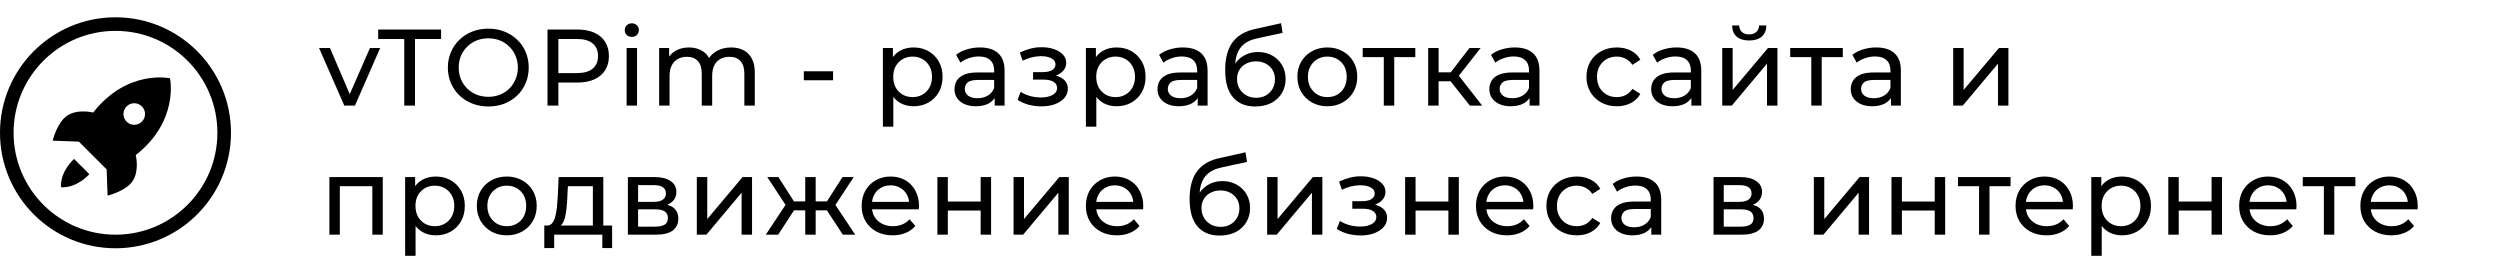
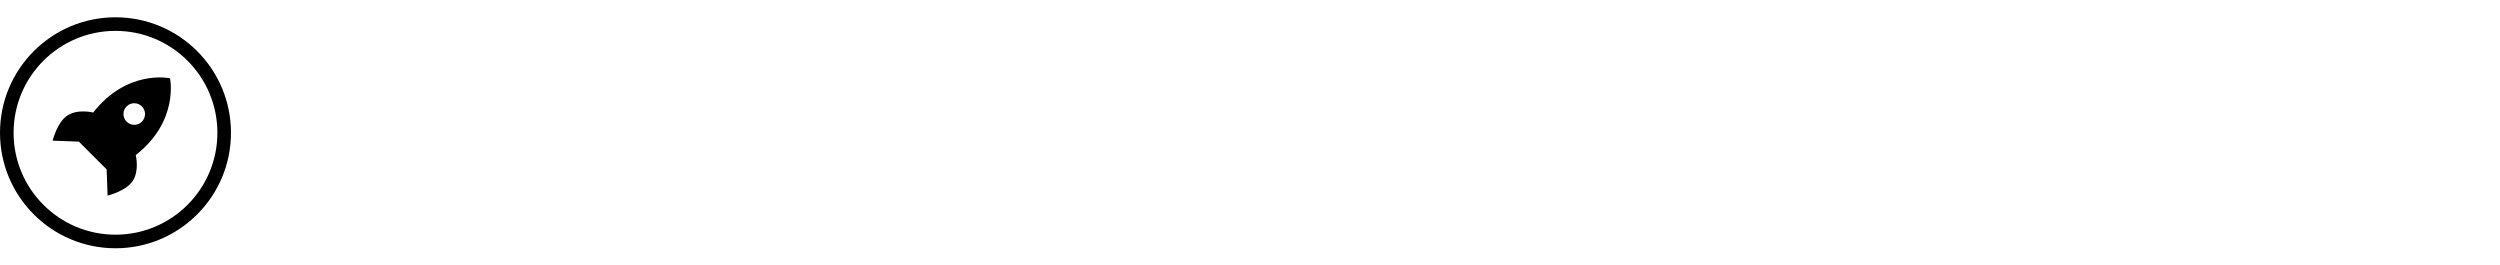
<svg xmlns="http://www.w3.org/2000/svg" width="368" height="39" viewBox="0 0 368 39" fill="none">
  <path d="M17 3.545C25.837 3.545 33 10.709 33 19.545C33 28.382 25.837 35.545 17 35.545C8.163 35.545 1 28.382 1 19.545C1 10.709 8.163 3.545 17 3.545Z" stroke="black" stroke-width="2" />
-   <path d="M13.15 25.64L10.904 23.394C10.904 23.394 8.851 25.166 8.974 27.57C11.378 27.693 13.15 25.64 13.15 25.64Z" fill="black" />
  <path d="M19.523 26.654C20.562 25.104 19.979 22.829 19.979 22.829C26.401 17.81 25.025 11.52 25.025 11.52C25.025 11.52 18.735 10.144 13.716 16.566C13.716 16.566 11.441 15.983 9.891 17.022C8.399 18.023 7.75 20.707 7.75 20.707L11.611 20.848L15.697 24.934L15.838 28.795C15.838 28.795 18.522 28.146 19.523 26.654ZM18.637 17.907C18.017 17.287 18.017 16.282 18.637 15.661C19.258 15.041 20.263 15.041 20.884 15.661C21.504 16.282 21.504 17.287 20.884 17.907C20.263 18.528 19.258 18.528 18.637 17.907Z" fill="black" />
-   <path d="M50.68 15.545L46.968 7.065H48.568L51.864 14.745H51.096L54.456 7.065H55.96L52.248 15.545H50.68ZM59.505 15.545V5.737H55.665V4.345H64.929V5.737H61.089V15.545H59.505ZM71.892 15.673C71.038 15.673 70.244 15.529 69.508 15.241C68.782 14.953 68.153 14.553 67.62 14.041C67.086 13.519 66.67 12.911 66.372 12.217C66.073 11.524 65.924 10.767 65.924 9.945C65.924 9.124 66.073 8.367 66.372 7.673C66.67 6.98 67.086 6.377 67.62 5.865C68.153 5.343 68.782 4.937 69.508 4.649C70.233 4.361 71.028 4.217 71.892 4.217C72.745 4.217 73.529 4.361 74.244 4.649C74.969 4.927 75.598 5.327 76.132 5.849C76.676 6.361 77.092 6.964 77.38 7.657C77.678 8.351 77.828 9.113 77.828 9.945C77.828 10.777 77.678 11.54 77.38 12.233C77.092 12.927 76.676 13.535 76.132 14.057C75.598 14.569 74.969 14.969 74.244 15.257C73.529 15.535 72.745 15.673 71.892 15.673ZM71.892 14.249C72.51 14.249 73.081 14.143 73.604 13.929C74.137 13.716 74.596 13.417 74.98 13.033C75.374 12.639 75.678 12.18 75.892 11.657C76.116 11.135 76.228 10.564 76.228 9.945C76.228 9.327 76.116 8.756 75.892 8.233C75.678 7.711 75.374 7.257 74.98 6.873C74.596 6.479 74.137 6.175 73.604 5.961C73.081 5.748 72.51 5.641 71.892 5.641C71.262 5.641 70.681 5.748 70.148 5.961C69.625 6.175 69.166 6.479 68.772 6.873C68.377 7.257 68.068 7.711 67.844 8.233C67.63 8.756 67.524 9.327 67.524 9.945C67.524 10.564 67.63 11.135 67.844 11.657C68.068 12.18 68.377 12.639 68.772 13.033C69.166 13.417 69.625 13.716 70.148 13.929C70.681 14.143 71.262 14.249 71.892 14.249ZM80.593 15.545V4.345H84.961C85.942 4.345 86.78 4.5 87.473 4.809C88.166 5.119 88.7 5.567 89.073 6.153C89.447 6.74 89.633 7.439 89.633 8.249C89.633 9.06 89.447 9.759 89.073 10.345C88.7 10.921 88.166 11.369 87.473 11.689C86.78 11.999 85.942 12.153 84.961 12.153H81.473L82.193 11.401V15.545H80.593ZM82.193 11.561L81.473 10.761H84.913C85.937 10.761 86.71 10.543 87.233 10.105C87.766 9.668 88.033 9.049 88.033 8.249C88.033 7.449 87.766 6.831 87.233 6.393C86.71 5.956 85.937 5.737 84.913 5.737H81.473L82.193 4.937V11.561ZM92.236 15.545V7.065H93.772V15.545H92.236ZM93.004 5.433C92.705 5.433 92.455 5.337 92.252 5.145C92.06 4.953 91.964 4.719 91.964 4.441C91.964 4.153 92.06 3.913 92.252 3.721C92.455 3.529 92.705 3.433 93.004 3.433C93.303 3.433 93.548 3.529 93.74 3.721C93.943 3.903 94.044 4.132 94.044 4.409C94.044 4.697 93.948 4.943 93.756 5.145C93.564 5.337 93.313 5.433 93.004 5.433ZM107.633 6.985C108.315 6.985 108.918 7.119 109.441 7.385C109.963 7.652 110.369 8.057 110.657 8.601C110.955 9.145 111.105 9.833 111.105 10.665V15.545H109.569V10.841C109.569 10.02 109.377 9.401 108.993 8.985C108.609 8.569 108.07 8.361 107.377 8.361C106.865 8.361 106.417 8.468 106.033 8.681C105.649 8.895 105.35 9.209 105.137 9.625C104.934 10.041 104.833 10.559 104.833 11.177V15.545H103.297V10.841C103.297 10.02 103.105 9.401 102.721 8.985C102.347 8.569 101.809 8.361 101.105 8.361C100.603 8.361 100.161 8.468 99.777 8.681C99.393 8.895 99.094 9.209 98.881 9.625C98.667 10.041 98.561 10.559 98.561 11.177V15.545H97.025V7.065H98.497V9.321L98.257 8.745C98.523 8.191 98.934 7.759 99.489 7.449C100.043 7.14 100.689 6.985 101.425 6.985C102.235 6.985 102.934 7.188 103.521 7.593C104.107 7.988 104.491 8.591 104.673 9.401L104.049 9.145C104.305 8.495 104.753 7.972 105.393 7.577C106.033 7.183 106.779 6.985 107.633 6.985ZM118.324 11.817V10.489H122.628V11.817H118.324ZM134.458 15.641C133.754 15.641 133.108 15.481 132.522 15.161C131.946 14.831 131.482 14.345 131.13 13.705C130.788 13.065 130.618 12.265 130.618 11.305C130.618 10.345 130.783 9.545 131.114 8.905C131.455 8.265 131.914 7.785 132.49 7.465C133.076 7.145 133.732 6.985 134.458 6.985C135.29 6.985 136.026 7.167 136.666 7.529C137.306 7.892 137.812 8.399 138.186 9.049C138.559 9.689 138.746 10.441 138.746 11.305C138.746 12.169 138.559 12.927 138.186 13.577C137.812 14.228 137.306 14.735 136.666 15.097C136.026 15.46 135.29 15.641 134.458 15.641ZM129.962 18.649V7.065H131.434V9.353L131.338 11.321L131.498 13.289V18.649H129.962ZM134.33 14.297C134.874 14.297 135.359 14.175 135.786 13.929C136.223 13.684 136.564 13.337 136.81 12.889C137.066 12.431 137.194 11.903 137.194 11.305C137.194 10.697 137.066 10.175 136.81 9.737C136.564 9.289 136.223 8.943 135.786 8.697C135.359 8.452 134.874 8.329 134.33 8.329C133.796 8.329 133.311 8.452 132.874 8.697C132.447 8.943 132.106 9.289 131.85 9.737C131.604 10.175 131.482 10.697 131.482 11.305C131.482 11.903 131.604 12.431 131.85 12.889C132.106 13.337 132.447 13.684 132.874 13.929C133.311 14.175 133.796 14.297 134.33 14.297ZM146.419 15.545V13.753L146.339 13.417V10.361C146.339 9.711 146.147 9.209 145.763 8.857C145.39 8.495 144.825 8.313 144.067 8.313C143.566 8.313 143.075 8.399 142.595 8.569C142.115 8.729 141.71 8.948 141.379 9.225L140.739 8.073C141.177 7.721 141.699 7.455 142.307 7.273C142.926 7.081 143.571 6.985 144.243 6.985C145.406 6.985 146.302 7.268 146.931 7.833C147.561 8.399 147.875 9.263 147.875 10.425V15.545H146.419ZM143.635 15.641C143.006 15.641 142.451 15.535 141.971 15.321C141.502 15.108 141.139 14.815 140.883 14.441C140.627 14.057 140.499 13.625 140.499 13.145C140.499 12.687 140.606 12.271 140.819 11.897C141.043 11.524 141.401 11.225 141.891 11.001C142.393 10.777 143.065 10.665 143.907 10.665H146.595V11.769H143.971C143.203 11.769 142.686 11.897 142.419 12.153C142.153 12.409 142.019 12.719 142.019 13.081C142.019 13.497 142.185 13.833 142.515 14.089C142.846 14.335 143.305 14.457 143.891 14.457C144.467 14.457 144.969 14.329 145.395 14.073C145.833 13.817 146.147 13.444 146.339 12.953L146.643 14.009C146.441 14.511 146.083 14.911 145.571 15.209C145.059 15.497 144.414 15.641 143.635 15.641ZM153.3 15.657C152.66 15.657 152.031 15.577 151.412 15.417C150.804 15.247 150.26 15.007 149.78 14.697L150.244 13.529C150.65 13.785 151.114 13.988 151.636 14.137C152.159 14.276 152.687 14.345 153.22 14.345C153.711 14.345 154.132 14.287 154.484 14.169C154.847 14.052 155.124 13.892 155.316 13.689C155.508 13.476 155.604 13.231 155.604 12.953C155.604 12.559 155.428 12.255 155.076 12.041C154.724 11.828 154.234 11.721 153.604 11.721H152.068V10.617H153.508C153.882 10.617 154.207 10.575 154.484 10.489C154.762 10.404 154.975 10.276 155.124 10.105C155.284 9.924 155.364 9.716 155.364 9.481C155.364 9.225 155.274 9.007 155.092 8.825C154.911 8.644 154.655 8.505 154.324 8.409C154.004 8.313 153.626 8.265 153.188 8.265C152.762 8.276 152.324 8.335 151.876 8.441C151.439 8.548 150.991 8.713 150.532 8.937L150.116 7.737C150.628 7.492 151.13 7.305 151.62 7.177C152.122 7.039 152.618 6.964 153.108 6.953C153.844 6.932 154.5 7.017 155.076 7.209C155.652 7.391 156.106 7.657 156.436 8.009C156.778 8.361 156.948 8.777 156.948 9.257C156.948 9.663 156.82 10.025 156.564 10.345C156.308 10.655 155.967 10.9 155.54 11.081C155.114 11.263 154.623 11.353 154.068 11.353L154.132 10.985C155.082 10.985 155.828 11.172 156.372 11.545C156.916 11.919 157.188 12.425 157.188 13.065C157.188 13.577 157.018 14.031 156.676 14.425C156.335 14.809 155.871 15.113 155.284 15.337C154.708 15.551 154.047 15.657 153.3 15.657ZM164.34 15.641C163.636 15.641 162.99 15.481 162.404 15.161C161.828 14.831 161.364 14.345 161.012 13.705C160.67 13.065 160.5 12.265 160.5 11.305C160.5 10.345 160.665 9.545 160.996 8.905C161.337 8.265 161.796 7.785 162.372 7.465C162.958 7.145 163.614 6.985 164.34 6.985C165.172 6.985 165.908 7.167 166.548 7.529C167.188 7.892 167.694 8.399 168.068 9.049C168.441 9.689 168.628 10.441 168.628 11.305C168.628 12.169 168.441 12.927 168.068 13.577C167.694 14.228 167.188 14.735 166.548 15.097C165.908 15.46 165.172 15.641 164.34 15.641ZM159.844 18.649V7.065H161.316V9.353L161.22 11.321L161.38 13.289V18.649H159.844ZM164.212 14.297C164.756 14.297 165.241 14.175 165.668 13.929C166.105 13.684 166.446 13.337 166.692 12.889C166.948 12.431 167.076 11.903 167.076 11.305C167.076 10.697 166.948 10.175 166.692 9.737C166.446 9.289 166.105 8.943 165.668 8.697C165.241 8.452 164.756 8.329 164.212 8.329C163.678 8.329 163.193 8.452 162.756 8.697C162.329 8.943 161.988 9.289 161.732 9.737C161.486 10.175 161.364 10.697 161.364 11.305C161.364 11.903 161.486 12.431 161.732 12.889C161.988 13.337 162.329 13.684 162.756 13.929C163.193 14.175 163.678 14.297 164.212 14.297ZM176.301 15.545V13.753L176.221 13.417V10.361C176.221 9.711 176.029 9.209 175.645 8.857C175.272 8.495 174.706 8.313 173.949 8.313C173.448 8.313 172.957 8.399 172.477 8.569C171.997 8.729 171.592 8.948 171.261 9.225L170.621 8.073C171.058 7.721 171.581 7.455 172.189 7.273C172.808 7.081 173.453 6.985 174.125 6.985C175.288 6.985 176.184 7.268 176.813 7.833C177.442 8.399 177.757 9.263 177.757 10.425V15.545H176.301ZM173.517 15.641C172.888 15.641 172.333 15.535 171.853 15.321C171.384 15.108 171.021 14.815 170.765 14.441C170.509 14.057 170.381 13.625 170.381 13.145C170.381 12.687 170.488 12.271 170.701 11.897C170.925 11.524 171.282 11.225 171.773 11.001C172.274 10.777 172.946 10.665 173.789 10.665H176.477V11.769H173.853C173.085 11.769 172.568 11.897 172.301 12.153C172.034 12.409 171.901 12.719 171.901 13.081C171.901 13.497 172.066 13.833 172.397 14.089C172.728 14.335 173.186 14.457 173.773 14.457C174.349 14.457 174.85 14.329 175.277 14.073C175.714 13.817 176.029 13.444 176.221 12.953L176.525 14.009C176.322 14.511 175.965 14.911 175.453 15.209C174.941 15.497 174.296 15.641 173.517 15.641ZM184.763 15.673C184.059 15.673 183.435 15.561 182.891 15.337C182.358 15.113 181.899 14.783 181.515 14.345C181.131 13.897 180.838 13.337 180.635 12.665C180.443 11.983 180.347 11.183 180.347 10.265C180.347 9.54 180.411 8.889 180.539 8.313C180.667 7.737 180.848 7.225 181.083 6.777C181.328 6.329 181.627 5.94 181.979 5.609C182.342 5.279 182.747 5.007 183.195 4.793C183.654 4.569 184.155 4.399 184.699 4.281L188.571 3.417L188.795 4.841L185.227 5.609C185.014 5.652 184.758 5.716 184.459 5.801C184.16 5.887 183.856 6.02 183.547 6.201C183.238 6.372 182.95 6.612 182.683 6.921C182.416 7.231 182.203 7.636 182.043 8.137C181.883 8.628 181.803 9.236 181.803 9.961C181.803 10.164 181.808 10.319 181.819 10.425C181.83 10.532 181.84 10.639 181.851 10.745C181.872 10.852 181.888 11.012 181.899 11.225L181.259 10.569C181.43 9.983 181.702 9.471 182.075 9.033C182.448 8.596 182.896 8.26 183.419 8.025C183.952 7.78 184.534 7.657 185.163 7.657C185.952 7.657 186.651 7.828 187.259 8.169C187.878 8.511 188.363 8.98 188.715 9.577C189.067 10.175 189.243 10.857 189.243 11.625C189.243 12.404 189.056 13.103 188.683 13.721C188.32 14.329 187.803 14.809 187.131 15.161C186.459 15.503 185.67 15.673 184.763 15.673ZM184.907 14.393C185.451 14.393 185.931 14.276 186.347 14.041C186.763 13.796 187.088 13.471 187.323 13.065C187.558 12.649 187.675 12.185 187.675 11.673C187.675 11.161 187.558 10.708 187.323 10.313C187.088 9.919 186.763 9.609 186.347 9.385C185.931 9.151 185.44 9.033 184.875 9.033C184.342 9.033 183.862 9.145 183.435 9.369C183.008 9.583 182.678 9.887 182.443 10.281C182.208 10.665 182.091 11.113 182.091 11.625C182.091 12.137 182.208 12.607 182.443 13.033C182.688 13.449 183.019 13.78 183.435 14.025C183.862 14.271 184.352 14.393 184.907 14.393ZM195.389 15.641C194.535 15.641 193.778 15.455 193.117 15.081C192.455 14.708 191.933 14.196 191.549 13.545C191.165 12.884 190.973 12.137 190.973 11.305C190.973 10.463 191.165 9.716 191.549 9.065C191.933 8.415 192.455 7.908 193.117 7.545C193.778 7.172 194.535 6.985 195.389 6.985C196.231 6.985 196.983 7.172 197.645 7.545C198.317 7.908 198.839 8.415 199.213 9.065C199.597 9.705 199.789 10.452 199.789 11.305C199.789 12.148 199.597 12.895 199.213 13.545C198.839 14.196 198.317 14.708 197.645 15.081C196.983 15.455 196.231 15.641 195.389 15.641ZM195.389 14.297C195.933 14.297 196.418 14.175 196.845 13.929C197.282 13.684 197.623 13.337 197.869 12.889C198.114 12.431 198.237 11.903 198.237 11.305C198.237 10.697 198.114 10.175 197.869 9.737C197.623 9.289 197.282 8.943 196.845 8.697C196.418 8.452 195.933 8.329 195.389 8.329C194.845 8.329 194.359 8.452 193.933 8.697C193.506 8.943 193.165 9.289 192.909 9.737C192.653 10.175 192.525 10.697 192.525 11.305C192.525 11.903 192.653 12.431 192.909 12.889C193.165 13.337 193.506 13.684 193.933 13.929C194.359 14.175 194.845 14.297 195.389 14.297ZM203.694 15.545V8.009L204.078 8.409H200.59V7.065H208.334V8.409H204.862L205.23 8.009V15.545H203.694ZM216.369 15.545L213.089 11.417L214.353 10.649L218.177 15.545H216.369ZM210.225 15.545V7.065H211.761V15.545H210.225ZM211.297 11.961V10.649H214.097V11.961H211.297ZM214.481 11.481L213.057 11.289L216.305 7.065H217.953L214.481 11.481ZM225.151 15.545V13.753L225.071 13.417V10.361C225.071 9.711 224.879 9.209 224.495 8.857C224.122 8.495 223.556 8.313 222.799 8.313C222.298 8.313 221.807 8.399 221.327 8.569C220.847 8.729 220.442 8.948 220.111 9.225L219.471 8.073C219.908 7.721 220.431 7.455 221.039 7.273C221.658 7.081 222.303 6.985 222.975 6.985C224.138 6.985 225.034 7.268 225.663 7.833C226.292 8.399 226.607 9.263 226.607 10.425V15.545H225.151ZM222.367 15.641C221.738 15.641 221.183 15.535 220.703 15.321C220.234 15.108 219.871 14.815 219.615 14.441C219.359 14.057 219.231 13.625 219.231 13.145C219.231 12.687 219.338 12.271 219.551 11.897C219.775 11.524 220.132 11.225 220.623 11.001C221.124 10.777 221.796 10.665 222.639 10.665H225.327V11.769H222.703C221.935 11.769 221.418 11.897 221.151 12.153C220.884 12.409 220.751 12.719 220.751 13.081C220.751 13.497 220.916 13.833 221.247 14.089C221.578 14.335 222.036 14.457 222.623 14.457C223.199 14.457 223.7 14.329 224.127 14.073C224.564 13.817 224.879 13.444 225.071 12.953L225.375 14.009C225.172 14.511 224.815 14.911 224.303 15.209C223.791 15.497 223.146 15.641 222.367 15.641ZM238.006 15.641C237.142 15.641 236.369 15.455 235.686 15.081C235.014 14.708 234.486 14.196 234.102 13.545C233.718 12.895 233.526 12.148 233.526 11.305C233.526 10.463 233.718 9.716 234.102 9.065C234.486 8.415 235.014 7.908 235.686 7.545C236.369 7.172 237.142 6.985 238.006 6.985C238.774 6.985 239.457 7.14 240.054 7.449C240.662 7.748 241.131 8.196 241.462 8.793L240.294 9.545C240.017 9.129 239.675 8.825 239.27 8.633C238.875 8.431 238.449 8.329 237.99 8.329C237.435 8.329 236.939 8.452 236.502 8.697C236.065 8.943 235.718 9.289 235.462 9.737C235.206 10.175 235.078 10.697 235.078 11.305C235.078 11.913 235.206 12.441 235.462 12.889C235.718 13.337 236.065 13.684 236.502 13.929C236.939 14.175 237.435 14.297 237.99 14.297C238.449 14.297 238.875 14.201 239.27 14.009C239.675 13.807 240.017 13.497 240.294 13.081L241.462 13.817C241.131 14.404 240.662 14.857 240.054 15.177C239.457 15.487 238.774 15.641 238.006 15.641ZM248.971 15.545V13.753L248.891 13.417V10.361C248.891 9.711 248.699 9.209 248.315 8.857C247.941 8.495 247.376 8.313 246.619 8.313C246.117 8.313 245.627 8.399 245.147 8.569C244.667 8.729 244.261 8.948 243.931 9.225L243.291 8.073C243.728 7.721 244.251 7.455 244.859 7.273C245.477 7.081 246.123 6.985 246.795 6.985C247.957 6.985 248.853 7.268 249.483 7.833C250.112 8.399 250.427 9.263 250.427 10.425V15.545H248.971ZM246.187 15.641C245.557 15.641 245.003 15.535 244.523 15.321C244.053 15.108 243.691 14.815 243.435 14.441C243.179 14.057 243.051 13.625 243.051 13.145C243.051 12.687 243.157 12.271 243.371 11.897C243.595 11.524 243.952 11.225 244.443 11.001C244.944 10.777 245.616 10.665 246.459 10.665H249.147V11.769H246.523C245.755 11.769 245.237 11.897 244.971 12.153C244.704 12.409 244.571 12.719 244.571 13.081C244.571 13.497 244.736 13.833 245.067 14.089C245.397 14.335 245.856 14.457 246.443 14.457C247.019 14.457 247.52 14.329 247.947 14.073C248.384 13.817 248.699 13.444 248.891 12.953L249.195 14.009C248.992 14.511 248.635 14.911 248.123 15.209C247.611 15.497 246.965 15.641 246.187 15.641ZM253.512 15.545V7.065H255.048V13.241L260.248 7.065H261.64V15.545H260.104V9.369L254.92 15.545H253.512ZM257.48 5.961C256.702 5.961 256.088 5.775 255.64 5.401C255.203 5.017 254.979 4.468 254.968 3.753H256.008C256.019 4.159 256.152 4.479 256.408 4.713C256.675 4.948 257.027 5.065 257.464 5.065C257.902 5.065 258.254 4.948 258.52 4.713C258.787 4.479 258.926 4.159 258.936 3.753H260.008C259.998 4.468 259.768 5.017 259.32 5.401C258.872 5.775 258.259 5.961 257.48 5.961ZM266.622 15.545V8.009L267.006 8.409H263.518V7.065H271.262V8.409H267.79L268.158 8.009V15.545H266.622ZM278.352 15.545V13.753L278.272 13.417V10.361C278.272 9.711 278.08 9.209 277.696 8.857C277.323 8.495 276.758 8.313 276 8.313C275.499 8.313 275.008 8.399 274.528 8.569C274.048 8.729 273.643 8.948 273.312 9.225L272.672 8.073C273.11 7.721 273.632 7.455 274.24 7.273C274.859 7.081 275.504 6.985 276.176 6.985C277.339 6.985 278.235 7.268 278.864 7.833C279.494 8.399 279.808 9.263 279.808 10.425V15.545H278.352ZM275.568 15.641C274.939 15.641 274.384 15.535 273.904 15.321C273.435 15.108 273.072 14.815 272.816 14.441C272.56 14.057 272.432 13.625 272.432 13.145C272.432 12.687 272.539 12.271 272.752 11.897C272.976 11.524 273.334 11.225 273.824 11.001C274.326 10.777 274.998 10.665 275.84 10.665H278.528V11.769H275.904C275.136 11.769 274.619 11.897 274.352 12.153C274.086 12.409 273.952 12.719 273.952 13.081C273.952 13.497 274.118 13.833 274.448 14.089C274.779 14.335 275.238 14.457 275.824 14.457C276.4 14.457 276.902 14.329 277.328 14.073C277.766 13.817 278.08 13.444 278.272 12.953L278.576 14.009C278.374 14.511 278.016 14.911 277.504 15.209C276.992 15.497 276.347 15.641 275.568 15.641ZM287.511 15.545V7.065H289.047V13.241L294.247 7.065H295.639V15.545H294.103V9.369L288.919 15.545H287.511ZM48.488 34.545V26.065H56.344V34.545H54.808V27.025L55.176 27.409H49.656L50.024 27.025V34.545H48.488ZM64.132 34.641C63.428 34.641 62.783 34.481 62.196 34.161C61.62 33.831 61.156 33.345 60.804 32.705C60.463 32.065 60.292 31.265 60.292 30.305C60.292 29.345 60.458 28.545 60.788 27.905C61.13 27.265 61.588 26.785 62.164 26.465C62.751 26.145 63.407 25.985 64.132 25.985C64.964 25.985 65.7 26.167 66.34 26.529C66.98 26.892 67.487 27.399 67.86 28.049C68.234 28.689 68.42 29.441 68.42 30.305C68.42 31.169 68.234 31.927 67.86 32.577C67.487 33.228 66.98 33.735 66.34 34.097C65.7 34.46 64.964 34.641 64.132 34.641ZM59.636 37.649V26.065H61.108V28.353L61.012 30.321L61.172 32.289V37.649H59.636ZM64.004 33.297C64.548 33.297 65.034 33.175 65.46 32.929C65.897 32.684 66.239 32.337 66.484 31.889C66.74 31.431 66.868 30.903 66.868 30.305C66.868 29.697 66.74 29.175 66.484 28.737C66.239 28.289 65.897 27.943 65.46 27.697C65.034 27.452 64.548 27.329 64.004 27.329C63.471 27.329 62.986 27.452 62.548 27.697C62.121 27.943 61.78 28.289 61.524 28.737C61.279 29.175 61.156 29.697 61.156 30.305C61.156 30.903 61.279 31.431 61.524 31.889C61.78 32.337 62.121 32.684 62.548 32.929C62.986 33.175 63.471 33.297 64.004 33.297ZM74.604 34.641C73.75 34.641 72.993 34.455 72.332 34.081C71.67 33.708 71.148 33.196 70.764 32.545C70.38 31.884 70.188 31.137 70.188 30.305C70.188 29.463 70.38 28.716 70.764 28.065C71.148 27.415 71.67 26.908 72.332 26.545C72.993 26.172 73.75 25.985 74.604 25.985C75.446 25.985 76.198 26.172 76.86 26.545C77.532 26.908 78.054 27.415 78.428 28.065C78.812 28.705 79.004 29.452 79.004 30.305C79.004 31.148 78.812 31.895 78.428 32.545C78.054 33.196 77.532 33.708 76.86 34.081C76.198 34.455 75.446 34.641 74.604 34.641ZM74.604 33.297C75.148 33.297 75.633 33.175 76.06 32.929C76.497 32.684 76.838 32.337 77.084 31.889C77.329 31.431 77.452 30.903 77.452 30.305C77.452 29.697 77.329 29.175 77.084 28.737C76.838 28.289 76.497 27.943 76.06 27.697C75.633 27.452 75.148 27.329 74.604 27.329C74.06 27.329 73.574 27.452 73.148 27.697C72.721 27.943 72.38 28.289 72.124 28.737C71.868 29.175 71.74 29.697 71.74 30.305C71.74 30.903 71.868 31.431 72.124 31.889C72.38 32.337 72.721 32.684 73.148 32.929C73.574 33.175 74.06 33.297 74.604 33.297ZM87.271 33.825V27.409H83.591L83.511 29.041C83.49 29.575 83.453 30.092 83.399 30.593C83.357 31.084 83.282 31.537 83.175 31.953C83.079 32.369 82.935 32.711 82.743 32.977C82.551 33.244 82.295 33.409 81.975 33.473L80.455 33.201C80.786 33.212 81.053 33.105 81.255 32.881C81.458 32.647 81.613 32.327 81.719 31.921C81.837 31.516 81.922 31.057 81.975 30.545C82.029 30.023 82.071 29.484 82.103 28.929L82.231 26.065H88.807V33.825H87.271ZM80.119 36.513V33.201H90.103V36.513H88.663V34.545H81.575V36.513H80.119ZM92.424 34.545V26.065H96.36C97.352 26.065 98.131 26.257 98.696 26.641C99.272 27.015 99.56 27.548 99.56 28.241C99.56 28.935 99.288 29.473 98.744 29.857C98.211 30.231 97.502 30.417 96.616 30.417L96.856 30.001C97.87 30.001 98.622 30.188 99.112 30.561C99.603 30.935 99.848 31.484 99.848 32.209C99.848 32.945 99.571 33.521 99.016 33.937C98.472 34.343 97.635 34.545 96.504 34.545H92.424ZM93.928 33.361H96.392C97.032 33.361 97.512 33.265 97.832 33.073C98.152 32.871 98.312 32.551 98.312 32.113C98.312 31.665 98.163 31.34 97.864 31.137C97.576 30.924 97.118 30.817 96.488 30.817H93.928V33.361ZM93.928 29.713H96.232C96.819 29.713 97.262 29.607 97.56 29.393C97.87 29.169 98.024 28.86 98.024 28.465C98.024 28.06 97.87 27.756 97.56 27.553C97.262 27.351 96.819 27.249 96.232 27.249H93.928V29.713ZM102.572 34.545V26.065H104.108V32.241L109.308 26.065H110.7V34.545H109.164V28.369L103.98 34.545H102.572ZM124.066 34.545L121.362 30.417L122.626 29.649L125.89 34.545H124.066ZM119.602 30.961V29.649H122.354V30.961H119.602ZM122.77 30.481L121.314 30.289L124.018 26.065H125.666L122.77 30.481ZM114.546 34.545H112.722L115.97 29.649L117.234 30.417L114.546 34.545ZM120.066 34.545H118.53V26.065H120.066V34.545ZM118.994 30.961H116.258V29.649H118.994V30.961ZM115.842 30.481L112.946 26.065H114.578L117.282 30.289L115.842 30.481ZM131.395 34.641C130.488 34.641 129.688 34.455 128.995 34.081C128.312 33.708 127.779 33.196 127.395 32.545C127.021 31.895 126.835 31.148 126.835 30.305C126.835 29.463 127.016 28.716 127.379 28.065C127.752 27.415 128.259 26.908 128.899 26.545C129.549 26.172 130.28 25.985 131.091 25.985C131.912 25.985 132.637 26.167 133.267 26.529C133.896 26.892 134.387 27.404 134.739 28.065C135.101 28.716 135.283 29.479 135.283 30.353C135.283 30.417 135.277 30.492 135.267 30.577C135.267 30.663 135.261 30.743 135.251 30.817H128.035V29.713H134.451L133.827 30.097C133.837 29.553 133.725 29.068 133.491 28.641C133.256 28.215 132.931 27.884 132.515 27.649C132.109 27.404 131.635 27.281 131.091 27.281C130.557 27.281 130.083 27.404 129.667 27.649C129.251 27.884 128.925 28.22 128.691 28.657C128.456 29.084 128.339 29.575 128.339 30.129V30.385C128.339 30.951 128.467 31.457 128.723 31.905C128.989 32.343 129.357 32.684 129.827 32.929C130.296 33.175 130.835 33.297 131.443 33.297C131.944 33.297 132.397 33.212 132.803 33.041C133.219 32.871 133.581 32.615 133.891 32.273L134.739 33.265C134.355 33.713 133.875 34.055 133.299 34.289C132.733 34.524 132.099 34.641 131.395 34.641ZM137.985 34.545V26.065H139.521V29.665H144.353V26.065H145.889V34.545H144.353V30.993H139.521V34.545H137.985ZM149.196 34.545V26.065H150.732V32.241L155.932 26.065H157.324V34.545H155.788V28.369L150.604 34.545H149.196ZM164.401 34.641C163.495 34.641 162.695 34.455 162.001 34.081C161.319 33.708 160.785 33.196 160.401 32.545C160.028 31.895 159.841 31.148 159.841 30.305C159.841 29.463 160.023 28.716 160.385 28.065C160.759 27.415 161.265 26.908 161.905 26.545C162.556 26.172 163.287 25.985 164.097 25.985C164.919 25.985 165.644 26.167 166.273 26.529C166.903 26.892 167.393 27.404 167.745 28.065C168.108 28.716 168.289 29.479 168.289 30.353C168.289 30.417 168.284 30.492 168.273 30.577C168.273 30.663 168.268 30.743 168.257 30.817H161.041V29.713H167.457L166.833 30.097C166.844 29.553 166.732 29.068 166.497 28.641C166.263 28.215 165.937 27.884 165.521 27.649C165.116 27.404 164.641 27.281 164.097 27.281C163.564 27.281 163.089 27.404 162.673 27.649C162.257 27.884 161.932 28.22 161.697 28.657C161.463 29.084 161.345 29.575 161.345 30.129V30.385C161.345 30.951 161.473 31.457 161.729 31.905C161.996 32.343 162.364 32.684 162.833 32.929C163.303 33.175 163.841 33.297 164.449 33.297C164.951 33.297 165.404 33.212 165.809 33.041C166.225 32.871 166.588 32.615 166.897 32.273L167.745 33.265C167.361 33.713 166.881 34.055 166.305 34.289C165.74 34.524 165.105 34.641 164.401 34.641ZM179.529 34.673C178.825 34.673 178.201 34.561 177.657 34.337C177.124 34.113 176.665 33.783 176.281 33.345C175.897 32.897 175.604 32.337 175.401 31.665C175.209 30.983 175.113 30.183 175.113 29.265C175.113 28.54 175.177 27.889 175.305 27.313C175.433 26.737 175.615 26.225 175.849 25.777C176.095 25.329 176.393 24.94 176.745 24.609C177.108 24.279 177.513 24.007 177.961 23.793C178.42 23.569 178.921 23.399 179.465 23.281L183.337 22.417L183.561 23.841L179.993 24.609C179.78 24.652 179.524 24.716 179.225 24.801C178.927 24.887 178.623 25.02 178.313 25.201C178.004 25.372 177.716 25.612 177.449 25.921C177.183 26.231 176.969 26.636 176.809 27.137C176.649 27.628 176.569 28.236 176.569 28.961C176.569 29.164 176.575 29.319 176.585 29.425C176.596 29.532 176.607 29.639 176.617 29.745C176.639 29.852 176.655 30.012 176.665 30.225L176.025 29.569C176.196 28.983 176.468 28.471 176.841 28.033C177.215 27.596 177.663 27.26 178.185 27.025C178.719 26.78 179.3 26.657 179.929 26.657C180.719 26.657 181.417 26.828 182.025 27.169C182.644 27.511 183.129 27.98 183.481 28.577C183.833 29.175 184.009 29.857 184.009 30.625C184.009 31.404 183.823 32.103 183.449 32.721C183.087 33.329 182.569 33.809 181.897 34.161C181.225 34.503 180.436 34.673 179.529 34.673ZM179.673 33.393C180.217 33.393 180.697 33.276 181.113 33.041C181.529 32.796 181.855 32.471 182.089 32.065C182.324 31.649 182.441 31.185 182.441 30.673C182.441 30.161 182.324 29.708 182.089 29.313C181.855 28.919 181.529 28.609 181.113 28.385C180.697 28.151 180.207 28.033 179.641 28.033C179.108 28.033 178.628 28.145 178.201 28.369C177.775 28.583 177.444 28.887 177.209 29.281C176.975 29.665 176.857 30.113 176.857 30.625C176.857 31.137 176.975 31.607 177.209 32.033C177.455 32.449 177.785 32.78 178.201 33.025C178.628 33.271 179.119 33.393 179.673 33.393ZM186.523 34.545V26.065H188.059V32.241L193.259 26.065H194.651V34.545H193.115V28.369L187.931 34.545H186.523ZM200.292 34.657C199.652 34.657 199.022 34.577 198.404 34.417C197.796 34.247 197.252 34.007 196.772 33.697L197.236 32.529C197.641 32.785 198.105 32.988 198.628 33.137C199.15 33.276 199.678 33.345 200.212 33.345C200.702 33.345 201.124 33.287 201.476 33.169C201.838 33.052 202.116 32.892 202.308 32.689C202.5 32.476 202.596 32.231 202.596 31.953C202.596 31.559 202.42 31.255 202.068 31.041C201.716 30.828 201.225 30.721 200.596 30.721H199.06V29.617H200.5C200.873 29.617 201.198 29.575 201.476 29.489C201.753 29.404 201.966 29.276 202.116 29.105C202.276 28.924 202.356 28.716 202.356 28.481C202.356 28.225 202.265 28.007 202.084 27.825C201.902 27.644 201.646 27.505 201.316 27.409C200.996 27.313 200.617 27.265 200.18 27.265C199.753 27.276 199.316 27.335 198.868 27.441C198.43 27.548 197.982 27.713 197.524 27.937L197.108 26.737C197.62 26.492 198.121 26.305 198.612 26.177C199.113 26.039 199.609 25.964 200.1 25.953C200.836 25.932 201.492 26.017 202.068 26.209C202.644 26.391 203.097 26.657 203.428 27.009C203.769 27.361 203.94 27.777 203.94 28.257C203.94 28.663 203.812 29.025 203.556 29.345C203.3 29.655 202.958 29.9 202.532 30.081C202.105 30.263 201.614 30.353 201.06 30.353L201.124 29.985C202.073 29.985 202.82 30.172 203.364 30.545C203.908 30.919 204.18 31.425 204.18 32.065C204.18 32.577 204.009 33.031 203.668 33.425C203.326 33.809 202.862 34.113 202.276 34.337C201.7 34.551 201.038 34.657 200.292 34.657ZM206.835 34.545V26.065H208.371V29.665H213.203V26.065H214.739V34.545H213.203V30.993H208.371V34.545H206.835ZM221.821 34.641C220.915 34.641 220.115 34.455 219.421 34.081C218.739 33.708 218.205 33.196 217.821 32.545C217.448 31.895 217.261 31.148 217.261 30.305C217.261 29.463 217.443 28.716 217.805 28.065C218.179 27.415 218.685 26.908 219.325 26.545C219.976 26.172 220.707 25.985 221.517 25.985C222.339 25.985 223.064 26.167 223.693 26.529C224.323 26.892 224.813 27.404 225.165 28.065C225.528 28.716 225.709 29.479 225.709 30.353C225.709 30.417 225.704 30.492 225.693 30.577C225.693 30.663 225.688 30.743 225.677 30.817H218.461V29.713H224.877L224.253 30.097C224.264 29.553 224.152 29.068 223.917 28.641C223.683 28.215 223.357 27.884 222.941 27.649C222.536 27.404 222.061 27.281 221.517 27.281C220.984 27.281 220.509 27.404 220.093 27.649C219.677 27.884 219.352 28.22 219.117 28.657C218.883 29.084 218.765 29.575 218.765 30.129V30.385C218.765 30.951 218.893 31.457 219.149 31.905C219.416 32.343 219.784 32.684 220.253 32.929C220.723 33.175 221.261 33.297 221.869 33.297C222.371 33.297 222.824 33.212 223.229 33.041C223.645 32.871 224.008 32.615 224.317 32.273L225.165 33.265C224.781 33.713 224.301 34.055 223.725 34.289C223.16 34.524 222.525 34.641 221.821 34.641ZM232.108 34.641C231.244 34.641 230.471 34.455 229.788 34.081C229.116 33.708 228.588 33.196 228.204 32.545C227.82 31.895 227.628 31.148 227.628 30.305C227.628 29.463 227.82 28.716 228.204 28.065C228.588 27.415 229.116 26.908 229.788 26.545C230.471 26.172 231.244 25.985 232.108 25.985C232.876 25.985 233.559 26.14 234.156 26.449C234.764 26.748 235.234 27.196 235.564 27.793L234.396 28.545C234.119 28.129 233.778 27.825 233.372 27.633C232.978 27.431 232.551 27.329 232.092 27.329C231.538 27.329 231.042 27.452 230.604 27.697C230.167 27.943 229.82 28.289 229.564 28.737C229.308 29.175 229.18 29.697 229.18 30.305C229.18 30.913 229.308 31.441 229.564 31.889C229.82 32.337 230.167 32.684 230.604 32.929C231.042 33.175 231.538 33.297 232.092 33.297C232.551 33.297 232.978 33.201 233.372 33.009C233.778 32.807 234.119 32.497 234.396 32.081L235.564 32.817C235.234 33.404 234.764 33.857 234.156 34.177C233.559 34.487 232.876 34.641 232.108 34.641ZM243.073 34.545V32.753L242.993 32.417V29.361C242.993 28.711 242.801 28.209 242.417 27.857C242.044 27.495 241.478 27.313 240.721 27.313C240.22 27.313 239.729 27.399 239.249 27.569C238.769 27.729 238.364 27.948 238.033 28.225L237.393 27.073C237.83 26.721 238.353 26.455 238.961 26.273C239.58 26.081 240.225 25.985 240.897 25.985C242.06 25.985 242.956 26.268 243.585 26.833C244.214 27.399 244.529 28.263 244.529 29.425V34.545H243.073ZM240.289 34.641C239.66 34.641 239.105 34.535 238.625 34.321C238.156 34.108 237.793 33.815 237.537 33.441C237.281 33.057 237.153 32.625 237.153 32.145C237.153 31.687 237.26 31.271 237.473 30.897C237.697 30.524 238.054 30.225 238.545 30.001C239.046 29.777 239.718 29.665 240.561 29.665H243.249V30.769H240.625C239.857 30.769 239.34 30.897 239.073 31.153C238.806 31.409 238.673 31.719 238.673 32.081C238.673 32.497 238.838 32.833 239.169 33.089C239.5 33.335 239.958 33.457 240.545 33.457C241.121 33.457 241.622 33.329 242.049 33.073C242.486 32.817 242.801 32.444 242.993 31.953L243.297 33.009C243.094 33.511 242.737 33.911 242.225 34.209C241.713 34.497 241.068 34.641 240.289 34.641ZM252.232 34.545V26.065H256.168C257.16 26.065 257.938 26.257 258.504 26.641C259.08 27.015 259.368 27.548 259.368 28.241C259.368 28.935 259.096 29.473 258.552 29.857C258.018 30.231 257.309 30.417 256.424 30.417L256.664 30.001C257.677 30.001 258.429 30.188 258.92 30.561C259.41 30.935 259.656 31.484 259.656 32.209C259.656 32.945 259.378 33.521 258.824 33.937C258.28 34.343 257.442 34.545 256.312 34.545H252.232ZM253.736 33.361H256.2C256.84 33.361 257.32 33.265 257.64 33.073C257.96 32.871 258.12 32.551 258.12 32.113C258.12 31.665 257.97 31.34 257.672 31.137C257.384 30.924 256.925 30.817 256.296 30.817H253.736V33.361ZM253.736 29.713H256.04C256.626 29.713 257.069 29.607 257.368 29.393C257.677 29.169 257.832 28.86 257.832 28.465C257.832 28.06 257.677 27.756 257.368 27.553C257.069 27.351 256.626 27.249 256.04 27.249H253.736V29.713ZM266.997 34.545V26.065H268.533V32.241L273.733 26.065H275.125V34.545H273.589V28.369L268.405 34.545H266.997ZM278.426 34.545V26.065H279.962V29.665H284.794V26.065H286.33V34.545H284.794V30.993H279.962V34.545H278.426ZM291.317 34.545V27.009L291.701 27.409H288.213V26.065H295.957V27.409H292.485L292.853 27.009V34.545H291.317ZM301.248 34.641C300.342 34.641 299.542 34.455 298.848 34.081C298.166 33.708 297.632 33.196 297.248 32.545C296.875 31.895 296.688 31.148 296.688 30.305C296.688 29.463 296.87 28.716 297.232 28.065C297.606 27.415 298.112 26.908 298.752 26.545C299.403 26.172 300.134 25.985 300.944 25.985C301.766 25.985 302.491 26.167 303.12 26.529C303.75 26.892 304.24 27.404 304.592 28.065C304.955 28.716 305.136 29.479 305.136 30.353C305.136 30.417 305.131 30.492 305.12 30.577C305.12 30.663 305.115 30.743 305.104 30.817H297.888V29.713H304.304L303.68 30.097C303.691 29.553 303.579 29.068 303.344 28.641C303.11 28.215 302.784 27.884 302.368 27.649C301.963 27.404 301.488 27.281 300.944 27.281C300.411 27.281 299.936 27.404 299.52 27.649C299.104 27.884 298.779 28.22 298.544 28.657C298.31 29.084 298.192 29.575 298.192 30.129V30.385C298.192 30.951 298.32 31.457 298.576 31.905C298.843 32.343 299.211 32.684 299.68 32.929C300.15 33.175 300.688 33.297 301.296 33.297C301.798 33.297 302.251 33.212 302.656 33.041C303.072 32.871 303.435 32.615 303.744 32.273L304.592 33.265C304.208 33.713 303.728 34.055 303.152 34.289C302.587 34.524 301.952 34.641 301.248 34.641ZM312.335 34.641C311.631 34.641 310.986 34.481 310.399 34.161C309.823 33.831 309.359 33.345 309.007 32.705C308.666 32.065 308.495 31.265 308.495 30.305C308.495 29.345 308.661 28.545 308.991 27.905C309.333 27.265 309.791 26.785 310.367 26.465C310.954 26.145 311.61 25.985 312.335 25.985C313.167 25.985 313.903 26.167 314.543 26.529C315.183 26.892 315.69 27.399 316.063 28.049C316.437 28.689 316.623 29.441 316.623 30.305C316.623 31.169 316.437 31.927 316.063 32.577C315.69 33.228 315.183 33.735 314.543 34.097C313.903 34.46 313.167 34.641 312.335 34.641ZM307.839 37.649V26.065H309.311V28.353L309.215 30.321L309.375 32.289V37.649H307.839ZM312.207 33.297C312.751 33.297 313.237 33.175 313.663 32.929C314.101 32.684 314.442 32.337 314.687 31.889C314.943 31.431 315.071 30.903 315.071 30.305C315.071 29.697 314.943 29.175 314.687 28.737C314.442 28.289 314.101 27.943 313.663 27.697C313.237 27.452 312.751 27.329 312.207 27.329C311.674 27.329 311.189 27.452 310.751 27.697C310.325 27.943 309.983 28.289 309.727 28.737C309.482 29.175 309.359 29.697 309.359 30.305C309.359 30.903 309.482 31.431 309.727 31.889C309.983 32.337 310.325 32.684 310.751 32.929C311.189 33.175 311.674 33.297 312.207 33.297ZM319.175 34.545V26.065H320.711V29.665H325.543V26.065H327.079V34.545H325.543V30.993H320.711V34.545H319.175ZM334.161 34.641C333.255 34.641 332.455 34.455 331.761 34.081C331.079 33.708 330.545 33.196 330.161 32.545C329.788 31.895 329.601 31.148 329.601 30.305C329.601 29.463 329.783 28.716 330.145 28.065C330.519 27.415 331.025 26.908 331.665 26.545C332.316 26.172 333.047 25.985 333.857 25.985C334.679 25.985 335.404 26.167 336.033 26.529C336.663 26.892 337.153 27.404 337.505 28.065C337.868 28.716 338.049 29.479 338.049 30.353C338.049 30.417 338.044 30.492 338.033 30.577C338.033 30.663 338.028 30.743 338.017 30.817H330.801V29.713H337.217L336.593 30.097C336.604 29.553 336.492 29.068 336.257 28.641C336.023 28.215 335.697 27.884 335.281 27.649C334.876 27.404 334.401 27.281 333.857 27.281C333.324 27.281 332.849 27.404 332.433 27.649C332.017 27.884 331.692 28.22 331.457 28.657C331.223 29.084 331.105 29.575 331.105 30.129V30.385C331.105 30.951 331.233 31.457 331.489 31.905C331.756 32.343 332.124 32.684 332.593 32.929C333.063 33.175 333.601 33.297 334.209 33.297C334.711 33.297 335.164 33.212 335.569 33.041C335.985 32.871 336.348 32.615 336.657 32.273L337.505 33.265C337.121 33.713 336.641 34.055 336.065 34.289C335.5 34.524 334.865 34.641 334.161 34.641ZM342.073 34.545V27.009L342.457 27.409H338.969V26.065H346.713V27.409H343.241L343.609 27.009V34.545H342.073ZM352.005 34.641C351.098 34.641 350.298 34.455 349.605 34.081C348.922 33.708 348.389 33.196 348.005 32.545C347.631 31.895 347.445 31.148 347.445 30.305C347.445 29.463 347.626 28.716 347.989 28.065C348.362 27.415 348.869 26.908 349.509 26.545C350.159 26.172 350.89 25.985 351.701 25.985C352.522 25.985 353.247 26.167 353.877 26.529C354.506 26.892 354.997 27.404 355.349 28.065C355.711 28.716 355.893 29.479 355.893 30.353C355.893 30.417 355.887 30.492 355.877 30.577C355.877 30.663 355.871 30.743 355.861 30.817H348.645V29.713H355.061L354.437 30.097C354.447 29.553 354.335 29.068 354.101 28.641C353.866 28.215 353.541 27.884 353.125 27.649C352.719 27.404 352.245 27.281 351.701 27.281C351.167 27.281 350.693 27.404 350.277 27.649C349.861 27.884 349.535 28.22 349.301 28.657C349.066 29.084 348.949 29.575 348.949 30.129V30.385C348.949 30.951 349.077 31.457 349.333 31.905C349.599 32.343 349.967 32.684 350.437 32.929C350.906 33.175 351.445 33.297 352.053 33.297C352.554 33.297 353.007 33.212 353.413 33.041C353.829 32.871 354.191 32.615 354.501 32.273L355.349 33.265C354.965 33.713 354.485 34.055 353.909 34.289C353.343 34.524 352.709 34.641 352.005 34.641Z" fill="black" />
</svg>